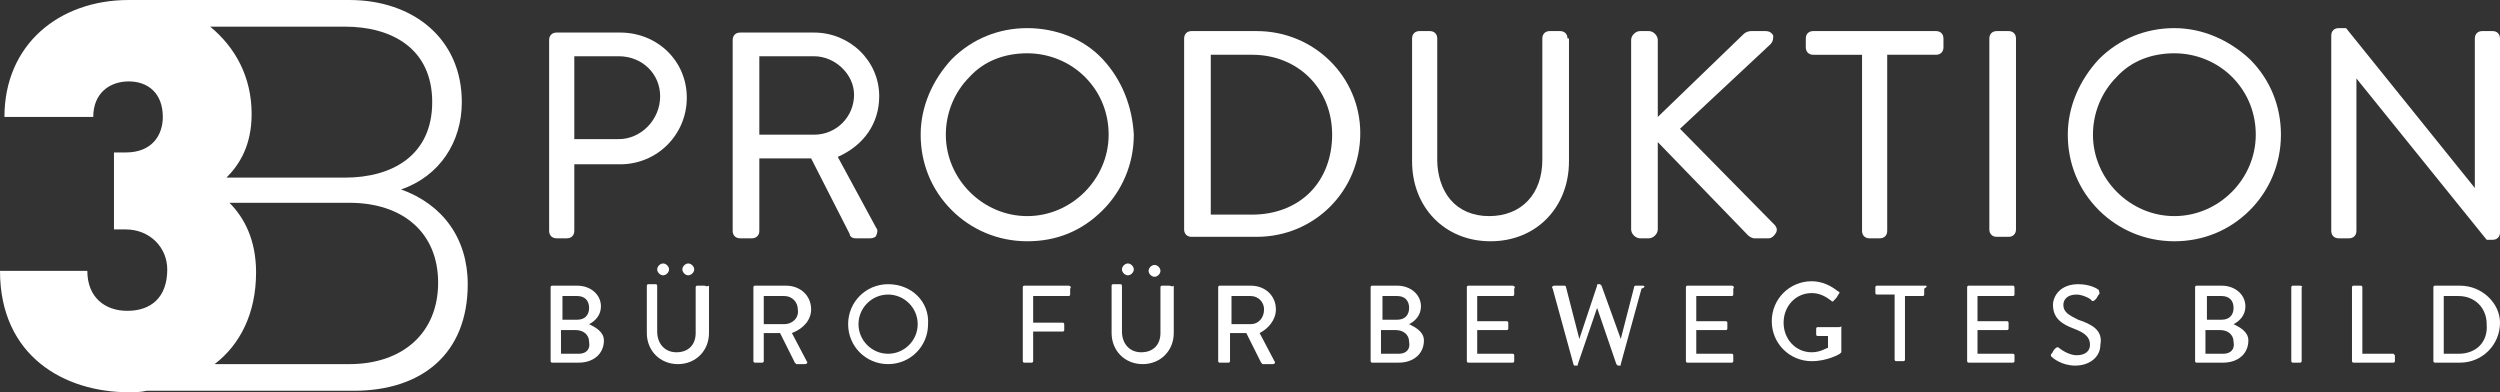
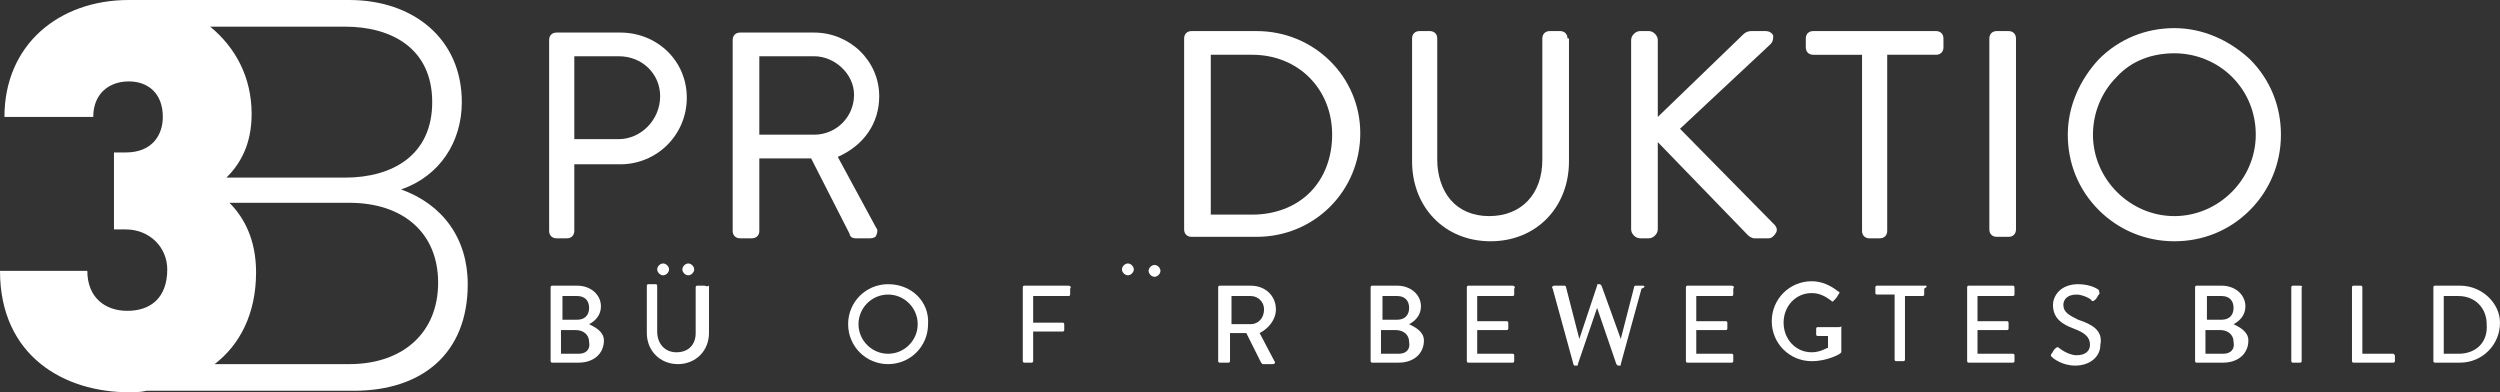
<svg xmlns="http://www.w3.org/2000/svg" id="Ebene_1" x="0px" y="0px" viewBox="0 0 168.9 26.5" style="enable-background:new 0 0 168.9 26.5;" xml:space="preserve">
  <rect x="0" y="0" width="168.9" height="26.5" fill="#333333" stroke="none" />
  <style type="text/css">	.st0{fill:#FFFFFF;}</style>
  <g>
    <path class="st0" d="M39.1,23.9h-1.2v-1.6h1c0.5,0,0.9,0.3,0.9,0.8C39.9,23.6,39.6,23.9,39.1,23.9 M38,20h1c0.5,0,0.8,0.3,0.8,0.8  c0,0.5-0.3,0.8-0.8,0.8h-1V20z M39.8,21.9c0.4-0.2,0.8-0.6,0.8-1.2c0-0.8-0.7-1.4-1.6-1.4h-1.7c-0.1,0-0.1,0.1-0.1,0.1v5  c0,0.1,0.1,0.1,0.1,0.1h1.8c1,0,1.7-0.6,1.7-1.5C40.8,22.4,40.2,22.1,39.8,21.9" />
    <path class="st0" d="M47.6,19.3h-0.5c-0.1,0-0.1,0.1-0.1,0.1v3.1c0,0.8-0.5,1.3-1.3,1.3c-0.8,0-1.3-0.6-1.3-1.4v-3.1  c0-0.1-0.1-0.1-0.1-0.1h-0.5c-0.1,0-0.1,0.1-0.1,0.1v3.2c0,1.2,0.9,2.1,2.1,2.1c1.2,0,2.1-0.9,2.1-2.1v-3.2  C47.7,19.4,47.7,19.3,47.6,19.3" />
    <path class="st0" d="M44.4,18.2c0,0.2,0.2,0.4,0.4,0.4c0.2,0,0.4-0.2,0.4-0.4c0-0.2-0.2-0.4-0.4-0.4C44.6,17.8,44.4,18,44.4,18.2" />
    <path class="st0" d="M46.1,18.2c0,0.2,0.2,0.4,0.4,0.4c0.2,0,0.4-0.2,0.4-0.4c0-0.2-0.2-0.4-0.4-0.4C46.3,17.8,46.1,18,46.1,18.2" />
-     <path class="st0" d="M53,21.9h-1.4V20H53c0.5,0,0.9,0.4,0.9,0.9C54,21.5,53.5,21.9,53,21.9 M54.8,20.9c0-0.9-0.7-1.6-1.7-1.6H51  c-0.1,0-0.1,0.1-0.1,0.1v5c0,0.1,0.1,0.1,0.1,0.1h0.5c0.1,0,0.1-0.1,0.1-0.1v-1.9h1.1l1,2c0,0,0.1,0.1,0.1,0.1h0.6  c0.1,0,0.2-0.1,0.1-0.2l-1-1.9C54.3,22.2,54.8,21.6,54.8,20.9" />
    <path class="st0" d="M60,23.9c-1.1,0-2-0.9-2-2c0-1.1,0.9-2,2-2c1.1,0,2,0.9,2,2C62,23,61.1,23.9,60,23.9 M60,19.2  c-1.5,0-2.7,1.2-2.7,2.7c0,1.5,1.2,2.7,2.7,2.7c1.5,0,2.7-1.2,2.7-2.7C62.8,20.4,61.6,19.2,60,19.2" />
    <path class="st0" d="M72.2,19.3h-3c-0.1,0-0.1,0.1-0.1,0.1v5c0,0.1,0.1,0.1,0.1,0.1h0.5c0.1,0,0.1-0.1,0.1-0.1v-2h2  c0.1,0,0.1-0.1,0.1-0.1v-0.4c0-0.1-0.1-0.1-0.1-0.1h-2V20h2.4c0.1,0,0.1-0.1,0.1-0.1v-0.4C72.4,19.4,72.3,19.3,72.2,19.3" />
    <path class="st0" d="M78,18.7c0.2,0,0.4-0.2,0.4-0.4c0-0.2-0.2-0.4-0.4-0.4c-0.2,0-0.4,0.2-0.4,0.4C77.6,18.5,77.8,18.7,78,18.7" />
    <path class="st0" d="M75.8,18.2c0,0.2,0.2,0.4,0.4,0.4c0.2,0,0.4-0.2,0.4-0.4c0-0.2-0.2-0.4-0.4-0.4C76,17.8,75.8,18,75.8,18.2" />
-     <path class="st0" d="M79,19.3h-0.5c-0.1,0-0.1,0.1-0.1,0.1v3.1c0,0.8-0.5,1.3-1.3,1.3c-0.8,0-1.3-0.6-1.3-1.4v-3.1  c0-0.1-0.1-0.1-0.1-0.1h-0.5c-0.1,0-0.1,0.1-0.1,0.1v3.2c0,1.2,0.9,2.1,2.1,2.1c1.2,0,2.1-0.9,2.1-2.1v-3.2  C79.2,19.4,79.1,19.3,79,19.3" />
    <path class="st0" d="M84.5,21.9h-1.3V20h1.3c0.5,0,0.9,0.4,0.9,0.9C85.4,21.5,85,21.9,84.5,21.9 M86.2,20.9c0-0.9-0.7-1.6-1.7-1.6  h-2.1c-0.1,0-0.1,0.1-0.1,0.1v5c0,0.1,0.1,0.1,0.1,0.1H83c0.1,0,0.1-0.1,0.1-0.1v-1.9h1.1l1,2c0,0,0.1,0.1,0.1,0.1H86  c0.1,0,0.2-0.1,0.1-0.2l-1-1.9C85.7,22.2,86.2,21.6,86.2,20.9" />
    <path class="st0" d="M94.5,23.9h-1.2v-1.6h1c0.5,0,0.9,0.3,0.9,0.8C95.3,23.6,95,23.9,94.5,23.9 M93.4,20h1c0.5,0,0.8,0.3,0.8,0.8  c0,0.5-0.3,0.8-0.8,0.8h-1V20z M95.2,21.9c0.4-0.2,0.8-0.6,0.8-1.2c0-0.8-0.7-1.4-1.6-1.4h-1.7c-0.1,0-0.1,0.1-0.1,0.1v5  c0,0.1,0.1,0.1,0.1,0.1h1.8c1,0,1.7-0.6,1.7-1.5C96.2,22.4,95.6,22.1,95.2,21.9" />
    <path class="st0" d="M102.2,19.3h-3c-0.1,0-0.1,0.1-0.1,0.1v5c0,0.1,0.1,0.1,0.1,0.1h3c0.1,0,0.1-0.1,0.1-0.1V24  c0-0.1-0.1-0.1-0.1-0.1h-2.4v-1.6h2c0.1,0,0.1-0.1,0.1-0.1v-0.4c0-0.1-0.1-0.1-0.1-0.1h-2V20h2.4c0.1,0,0.1-0.1,0.1-0.1v-0.4  C102.4,19.4,102.3,19.3,102.2,19.3" />
    <path class="st0" d="M111,19.3h-0.5c-0.1,0-0.1,0.1-0.1,0.1l-0.9,3.5h0l-1.3-3.6c0,0-0.1-0.1-0.1-0.1h-0.1c-0.1,0-0.1,0-0.1,0.1  l-1.2,3.6h0l-0.9-3.5c0-0.1-0.1-0.1-0.1-0.1H105c-0.1,0-0.2,0.1-0.1,0.2l1.4,5.1c0,0.1,0.1,0.1,0.1,0.1h0.1c0.1,0,0.1,0,0.1-0.1  l1.3-3.8h0l1.3,3.8c0,0,0.1,0.1,0.1,0.1h0.1c0.1,0,0.1,0,0.1-0.1l1.4-5.1C111.2,19.4,111.1,19.3,111,19.3" />
    <path class="st0" d="M117,19.3h-3c-0.1,0-0.1,0.1-0.1,0.1v5c0,0.1,0.1,0.1,0.1,0.1h3c0.1,0,0.1-0.1,0.1-0.1V24  c0-0.1-0.1-0.1-0.1-0.1h-2.4v-1.6h2c0.1,0,0.1-0.1,0.1-0.1v-0.4c0-0.1-0.1-0.1-0.1-0.1h-2V20h2.4c0.1,0,0.1-0.1,0.1-0.1v-0.4  C117.2,19.4,117.1,19.3,117,19.3" />
    <path class="st0" d="M124.2,22.1h-1.4c-0.1,0-0.1,0.1-0.1,0.1v0.4c0,0.1,0.1,0.1,0.1,0.1h0.7v0.8c-0.1,0-0.5,0.3-1.1,0.3  c-1.1,0-1.9-0.9-1.9-2c0-1.1,0.8-2,1.9-2c0.5,0,0.9,0.2,1.3,0.5c0.1,0.1,0.1,0.1,0.2,0c0.1-0.1,0.2-0.2,0.3-0.4  c0.1-0.1,0.1-0.2,0-0.2c-0.5-0.4-1.1-0.7-1.8-0.7c-1.5,0-2.7,1.2-2.7,2.7c0,1.5,1.2,2.7,2.7,2.7c1.1,0,1.9-0.5,1.9-0.5  c0,0,0.1-0.1,0.1-0.1c0-0.6,0-1.2,0-1.8C124.4,22.1,124.3,22.1,124.2,22.1" />
    <path class="st0" d="M130.1,19.3h-3.3c-0.1,0-0.1,0.1-0.1,0.1v0.4c0,0.1,0.1,0.1,0.1,0.1h1.2v4.4c0,0.1,0.1,0.1,0.1,0.1h0.5  c0.1,0,0.1-0.1,0.1-0.1V20h1.2c0.1,0,0.1-0.1,0.1-0.1v-0.4C130.2,19.4,130.2,19.3,130.1,19.3" />
    <path class="st0" d="M136,19.3h-3c-0.1,0-0.1,0.1-0.1,0.1v5c0,0.1,0.1,0.1,0.1,0.1h3c0.1,0,0.1-0.1,0.1-0.1V24  c0-0.1-0.1-0.1-0.1-0.1h-2.4v-1.6h2c0.1,0,0.1-0.1,0.1-0.1v-0.4c0-0.1-0.1-0.1-0.1-0.1h-2V20h2.4c0.1,0,0.1-0.1,0.1-0.1v-0.4  C136.1,19.4,136.1,19.3,136,19.3" />
    <path class="st0" d="M140.4,21.6c-0.6-0.3-1-0.5-1-1c0-0.3,0.2-0.7,0.9-0.7c0.4,0,1,0.3,1,0.4c0.1,0.1,0.2,0,0.3-0.1  c0.1-0.1,0.1-0.2,0.2-0.3c0.1-0.1,0-0.2,0-0.3c-0.1-0.1-0.6-0.4-1.4-0.4c-1.2,0-1.7,0.8-1.7,1.4c0,0.9,0.6,1.3,1.4,1.6  c0.8,0.3,1.1,0.6,1.1,1.1c0,0.4-0.3,0.7-0.9,0.7c-0.6,0-1.2-0.5-1.2-0.5c-0.1-0.1-0.2,0-0.3,0.1c-0.1,0.1-0.1,0.2-0.2,0.3  c-0.1,0.1,0,0.2,0,0.2c0.1,0.1,0.7,0.6,1.6,0.6c1,0,1.7-0.6,1.7-1.4C142.1,22.3,141.3,21.9,140.4,21.6" />
    <path class="st0" d="M150.2,23.9h-1.2v-1.6h1c0.5,0,0.9,0.3,0.9,0.8C151,23.6,150.7,23.9,150.2,23.9 M149.1,20h1  c0.5,0,0.8,0.3,0.8,0.8c0,0.5-0.3,0.8-0.8,0.8h-1V20z M150.9,21.9c0.4-0.2,0.8-0.6,0.8-1.2c0-0.8-0.7-1.4-1.6-1.4h-1.7  c-0.1,0-0.1,0.1-0.1,0.1v5c0,0.1,0.1,0.1,0.1,0.1h1.8c1,0,1.7-0.6,1.7-1.5C151.9,22.4,151.3,22.1,150.9,21.9" />
    <path class="st0" d="M155.4,19.3h-0.5c-0.1,0-0.1,0.1-0.1,0.1v5c0,0.1,0.1,0.1,0.1,0.1h0.5c0.1,0,0.1-0.1,0.1-0.1v-5  C155.6,19.4,155.5,19.3,155.4,19.3" />
    <path class="st0" d="M161.7,23.9h-2.1v-4.5c0-0.1-0.1-0.1-0.1-0.1H159c-0.1,0-0.1,0.1-0.1,0.1v5c0,0.1,0.1,0.1,0.1,0.1h2.7  c0.1,0,0.1-0.1,0.1-0.1V24C161.8,24,161.7,23.9,161.7,23.9" />
    <path class="st0" d="M166.1,23.9h-1V20h1c1.1,0,1.9,0.8,1.9,1.9C168.1,23.1,167.3,23.9,166.1,23.9 M166.2,19.3h-1.7  c-0.1,0-0.1,0.1-0.1,0.1v5c0,0.1,0.1,0.1,0.1,0.1h1.7c1.5,0,2.7-1.2,2.7-2.7C168.9,20.5,167.7,19.3,166.2,19.3" />
    <path class="st0" d="M44.6,6.5c0,1.6-1.3,2.9-2.8,2.9h-3V3.8h3C43.4,3.8,44.6,5,44.6,6.5 M46.4,6.6c0-2.5-2-4.4-4.5-4.4h-4.3  c-0.3,0-0.5,0.2-0.5,0.5v12.9c0,0.3,0.2,0.5,0.5,0.5h0.7c0.3,0,0.5-0.2,0.5-0.5v-4.5h3.1C44.4,11.1,46.4,9.1,46.4,6.6" />
    <path class="st0" d="M55,9.1h-3.7V3.8H55c1.4,0,2.7,1.2,2.7,2.6C57.7,7.9,56.5,9.1,55,9.1 M57.8,16.1h1c0.2,0,0.4-0.1,0.4-0.2  c0.1-0.2,0.1-0.4,0-0.5l-2.6-4.8c1.8-0.8,2.8-2.3,2.8-4.1c0-2.4-2-4.3-4.4-4.3H50c-0.3,0-0.5,0.2-0.5,0.5v12.9  c0,0.3,0.2,0.5,0.5,0.5h0.8c0.3,0,0.5-0.2,0.5-0.5v-4.9h3.5l2.6,5.1C57.4,15.9,57.5,16.1,57.8,16.1" />
-     <path class="st0" d="M69.4,14.6c-3,0-5.5-2.5-5.5-5.5c0-1.5,0.6-2.9,1.6-3.9c1-1.1,2.4-1.6,3.9-1.6s2.9,0.6,3.9,1.6  c1.1,1.1,1.6,2.5,1.6,3.9C74.9,12.1,72.4,14.6,69.4,14.6 M74.5,4c-1.3-1.4-3.2-2.1-5.1-2.1c-1.9,0-3.7,0.7-5.1,2.1  c-1.3,1.4-2.1,3.2-2.1,5.1c0,1.9,0.7,3.7,2.1,5.1c1.3,1.3,3.1,2.1,5.1,2.1s3.7-0.7,5.1-2.1c1.3-1.3,2.1-3.1,2.1-5.1  C76.5,7.2,75.8,5.4,74.5,4" />
    <path class="st0" d="M90,9.1c0,1.5-0.5,2.9-1.5,3.9c-1,1-2.4,1.5-3.9,1.5h-2.8V3.7h2.8C87.7,3.7,90,6,90,9.1 M84.9,2.1h-4.4  c-0.3,0-0.5,0.2-0.5,0.5v12.9c0,0.3,0.2,0.5,0.5,0.5h4.4c3.9,0,7-3.1,7-7C91.9,5.2,88.8,2.1,84.9,2.1" />
    <path class="st0" d="M105.9,2.6c0-0.3-0.2-0.5-0.5-0.5h-0.7c-0.3,0-0.5,0.2-0.5,0.5v8.2c0,2.3-1.4,3.8-3.6,3.8  c-1.1,0-2-0.4-2.6-1.1c-0.6-0.7-0.9-1.7-0.9-2.7V2.6c0-0.3-0.2-0.5-0.5-0.5h-0.7c-0.3,0-0.5,0.2-0.5,0.5v8.3c0,3.1,2.2,5.4,5.3,5.4  c3.1,0,5.3-2.3,5.3-5.4V2.6z" />
    <path class="st0" d="M120,15.7c0.1-0.2,0-0.4-0.1-0.5l-6.4-6.5l6.1-5.7c0.2-0.2,0.2-0.4,0.2-0.6c-0.1-0.2-0.3-0.3-0.5-0.3h-1  c-0.2,0-0.4,0.1-0.5,0.2L112,7.9V2.7c0-0.3-0.3-0.6-0.6-0.6h-0.6c-0.3,0-0.6,0.3-0.6,0.6v12.8c0,0.3,0.3,0.6,0.6,0.6h0.6  c0.3,0,0.6-0.3,0.6-0.6V9.6l6.1,6.3c0.1,0.1,0.3,0.2,0.4,0.2h1C119.7,16.1,119.9,15.9,120,15.7" />
    <path class="st0" d="M130.8,2.1h-8.3c-0.3,0-0.5,0.2-0.5,0.5v0.6c0,0.3,0.2,0.5,0.5,0.5h3.3v11.9c0,0.3,0.2,0.5,0.5,0.5h0.7  c0.3,0,0.5-0.2,0.5-0.5V3.7h3.3c0.3,0,0.5-0.2,0.5-0.5V2.6C131.3,2.3,131.1,2.1,130.8,2.1" />
    <path class="st0" d="M135.7,2.1h-0.8c-0.3,0-0.5,0.2-0.5,0.5v12.9c0,0.3,0.2,0.5,0.5,0.5h0.8c0.3,0,0.5-0.2,0.5-0.5V2.6  C136.2,2.3,136,2.1,135.7,2.1" />
    <path class="st0" d="M146.9,14.6c-3,0-5.5-2.5-5.5-5.5c0-1.5,0.6-2.9,1.6-3.9c1-1.1,2.4-1.6,3.9-1.6c1.5,0,2.9,0.6,3.9,1.6  c1.1,1.1,1.6,2.5,1.6,3.9C152.4,12.1,149.9,14.6,146.9,14.6 M146.9,1.9c-1.9,0-3.7,0.7-5.1,2.1c-1.3,1.4-2.1,3.2-2.1,5.1  c0,1.9,0.7,3.7,2.1,5.1c1.3,1.3,3.1,2.1,5.1,2.1c1.9,0,3.7-0.7,5.1-2.1c1.3-1.3,2.1-3.1,2.1-5.1c0-1.9-0.7-3.7-2.1-5.1  C150.6,2.7,148.8,1.9,146.9,1.9" />
-     <path class="st0" d="M168.4,2.1h-0.7c-0.3,0-0.5,0.2-0.5,0.5v10.1l-8.7-10.8H158c-0.3,0-0.5,0.2-0.5,0.5v13.2  c0,0.3,0.2,0.5,0.5,0.5h0.7c0.3,0,0.5-0.2,0.5-0.5V5.3l8.8,10.9l0,0h0.4c0.3,0,0.5-0.2,0.5-0.5V2.6C168.9,2.3,168.7,2.1,168.4,2.1" />
    <path class="st0" d="M23.6,24.6h-9.1c1.7-1.3,2.8-3.4,2.8-6.2c0-2.2-0.8-3.7-1.8-4.7h8.1c3.6,0,6,2,6,5.4S27.2,24.6,23.6,24.6   M23.3,1.8c3.2,0,5.9,1.5,5.9,5.1c0,3.6-2.7,5.1-5.9,5.1h-8c0.9-0.9,1.7-2.2,1.7-4.3c0-2.5-1.1-4.5-2.8-5.9H23.3z M27.1,12.8  c2.6-0.9,4.1-3.2,4.1-5.9c0-4.3-3.3-6.9-7.6-6.9H9.3C9.1,0,8.9,0,8.7,0C4,0,0.3,3,0.3,7.9h6c0-1.6,1.1-2.4,2.4-2.4S11,6.3,11,7.9  c0,1.2-0.7,2.4-2.5,2.4H7.7v5.2h0.8c1.6,0,2.8,1.2,2.8,2.7c0,1.9-1.1,2.8-2.7,2.8c-1.5,0-2.7-0.9-2.7-2.7H0c0,5.8,4.4,8.2,8.7,8.2  c0.4,0,0.8,0,1.2-0.1h14c4.6,0,7.7-2.5,7.7-7.2C31.6,16.1,29.9,13.8,27.1,12.8" />
  </g>
</svg>